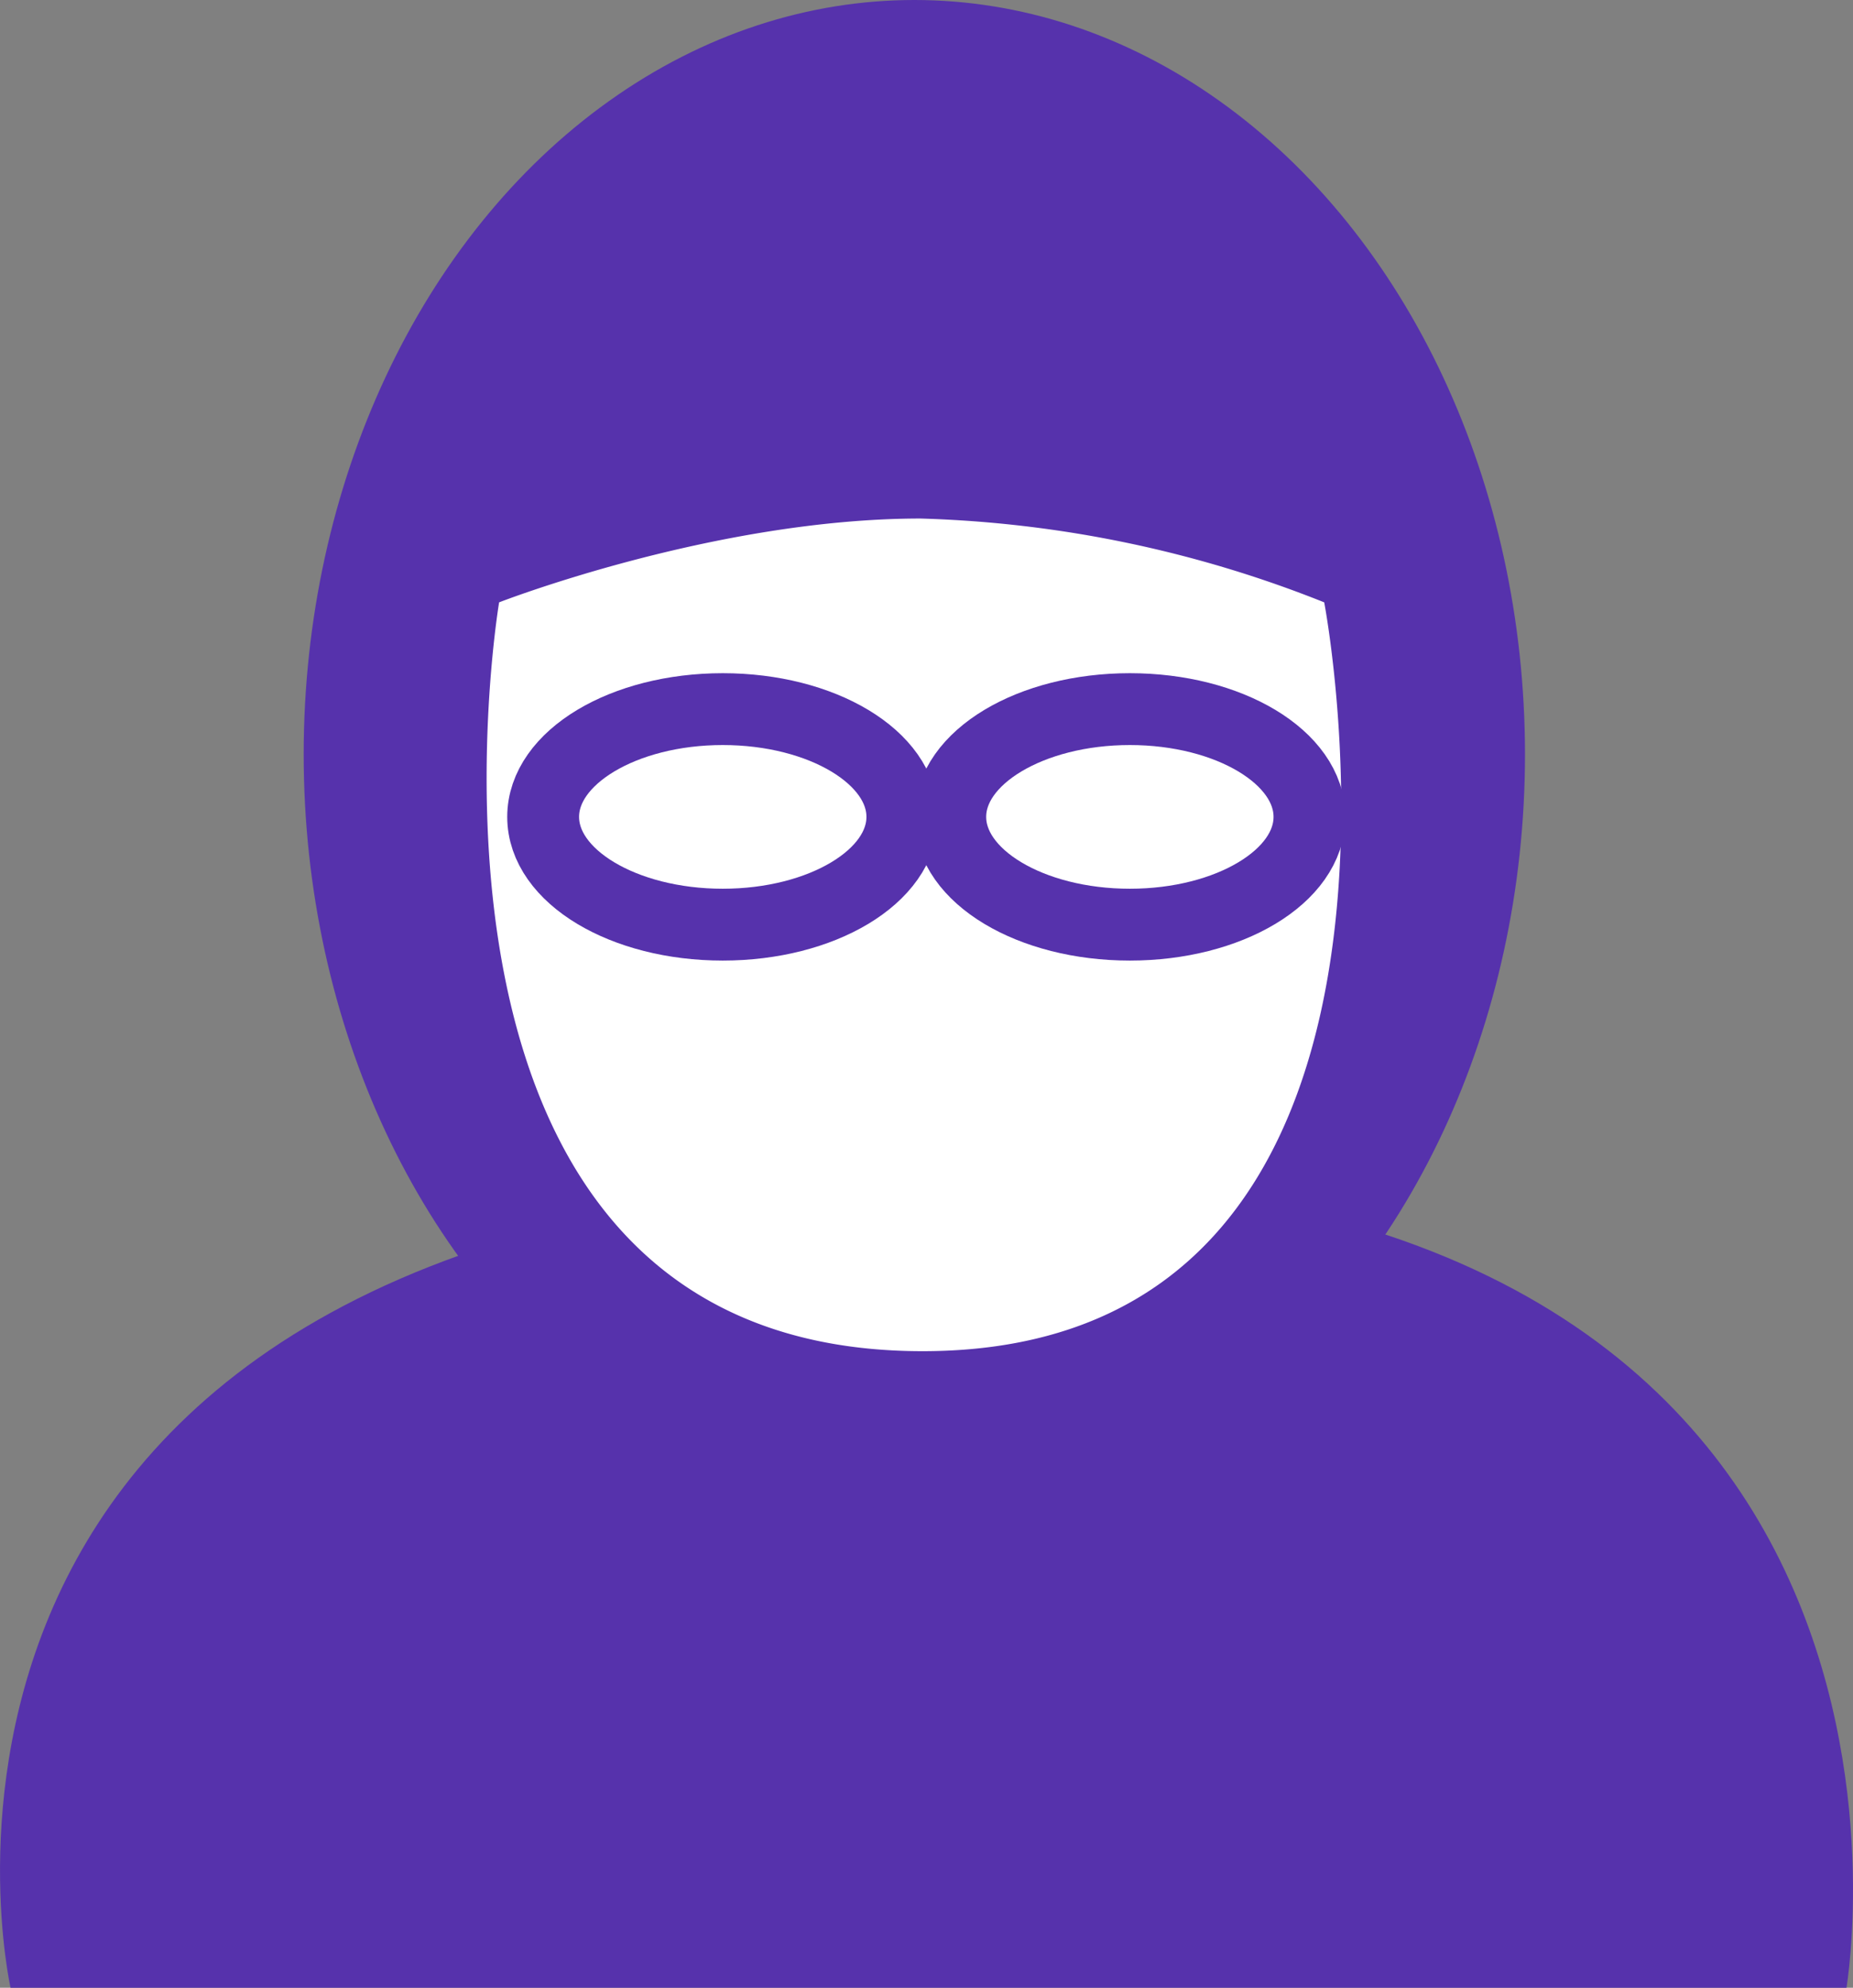
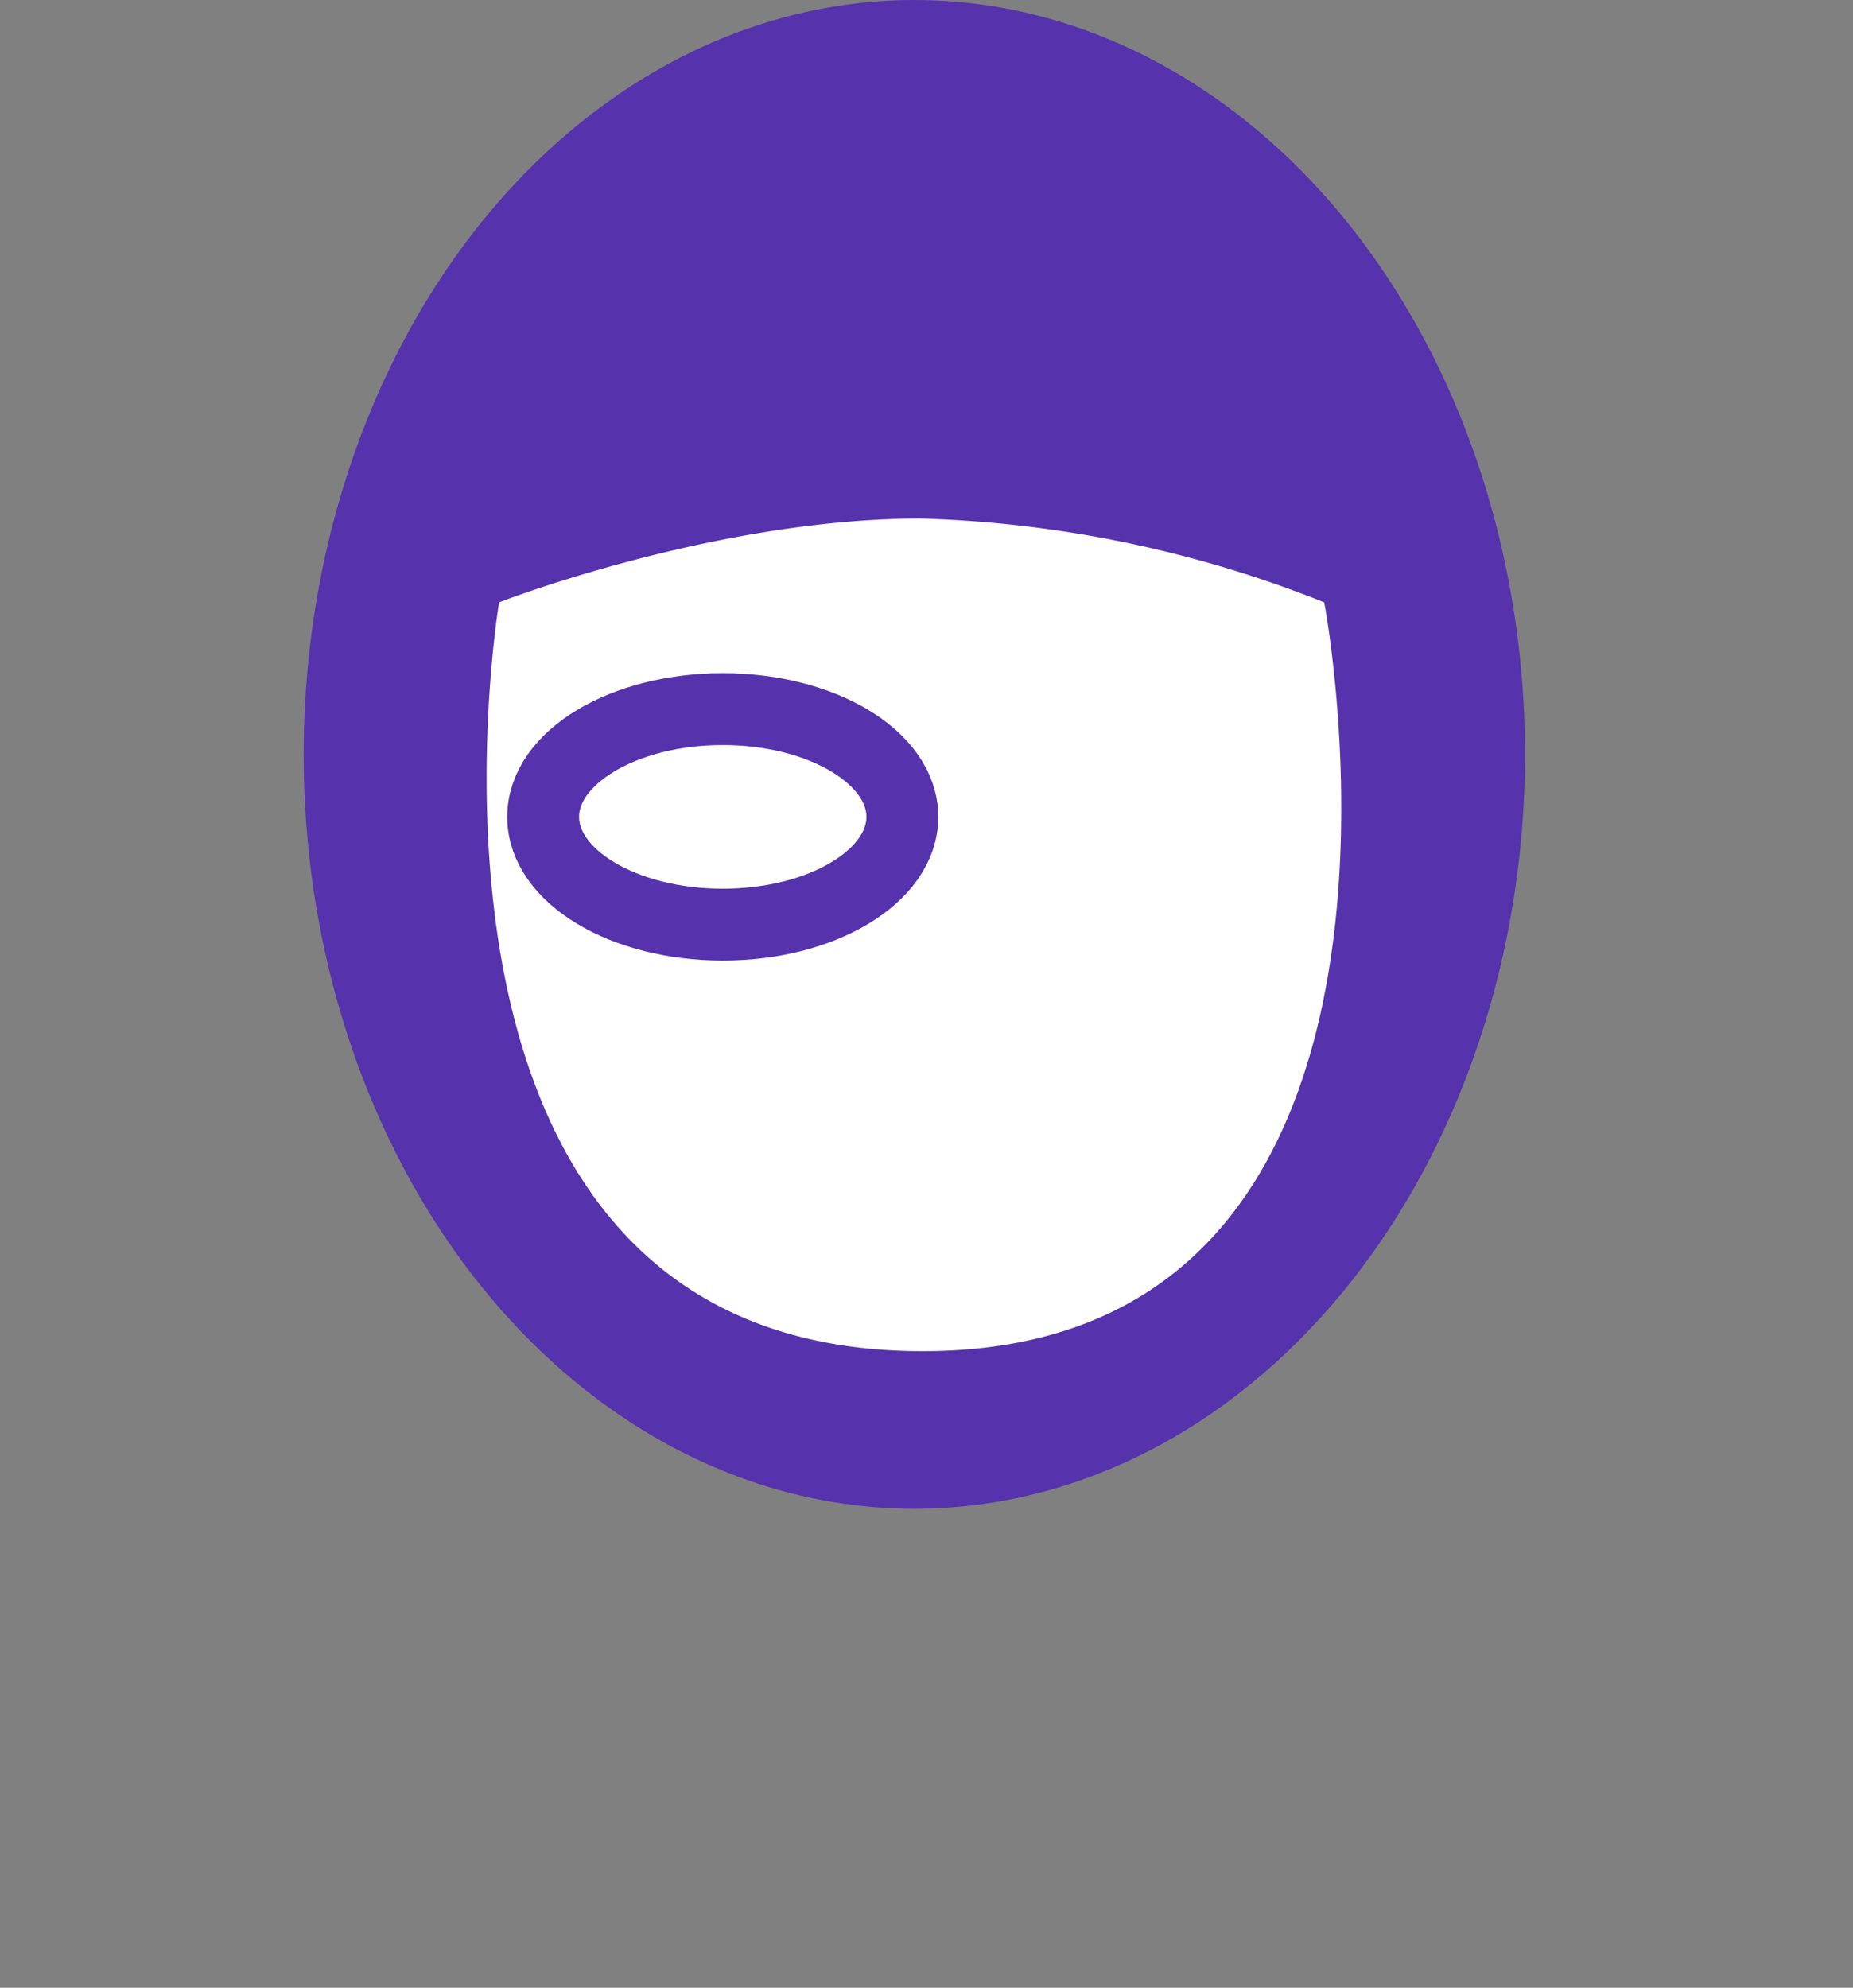
<svg xmlns="http://www.w3.org/2000/svg" width="77.378" height="83">
  <rect width="100%" height="100%" fill="#808080" stroke="none" />
  <g data-name="グループ 13582" transform="translate(14343.681 -2105)">
-     <path data-name="パス 1382" d="M-14343.24 2188.001h76.664s6.065-35.319-38.958-33.8-37.706 33.8-37.706 33.8Z" fill="#5632ac" />
    <ellipse data-name="楕円形 102" cx="25.5" cy="31.5" rx="25.5" ry="31.5" transform="translate(-14331 2105)" fill="#5632ac" />
    <path data-name="パス 1383" d="M-14322.839 2130.152s8.985-3.5 17.6-3.5a49.176 49.176 0 0 1 16.855 3.5s6 31.344-16.855 31.268-17.6-31.268-17.6-31.268Z" fill="#fff" />
    <ellipse data-name="楕円形 103" cx="7.5" cy="4.5" rx="7.5" ry="4.5" transform="translate(-14321 2134.61)" fill="#fff" stroke="#5632ac" stroke-width="3" />
-     <ellipse data-name="楕円形 104" cx="7.5" cy="4.5" rx="7.5" ry="4.5" transform="translate(-14304 2134.61)" fill="#fff" stroke="#5632ac" stroke-width="3" />
  </g>
</svg>